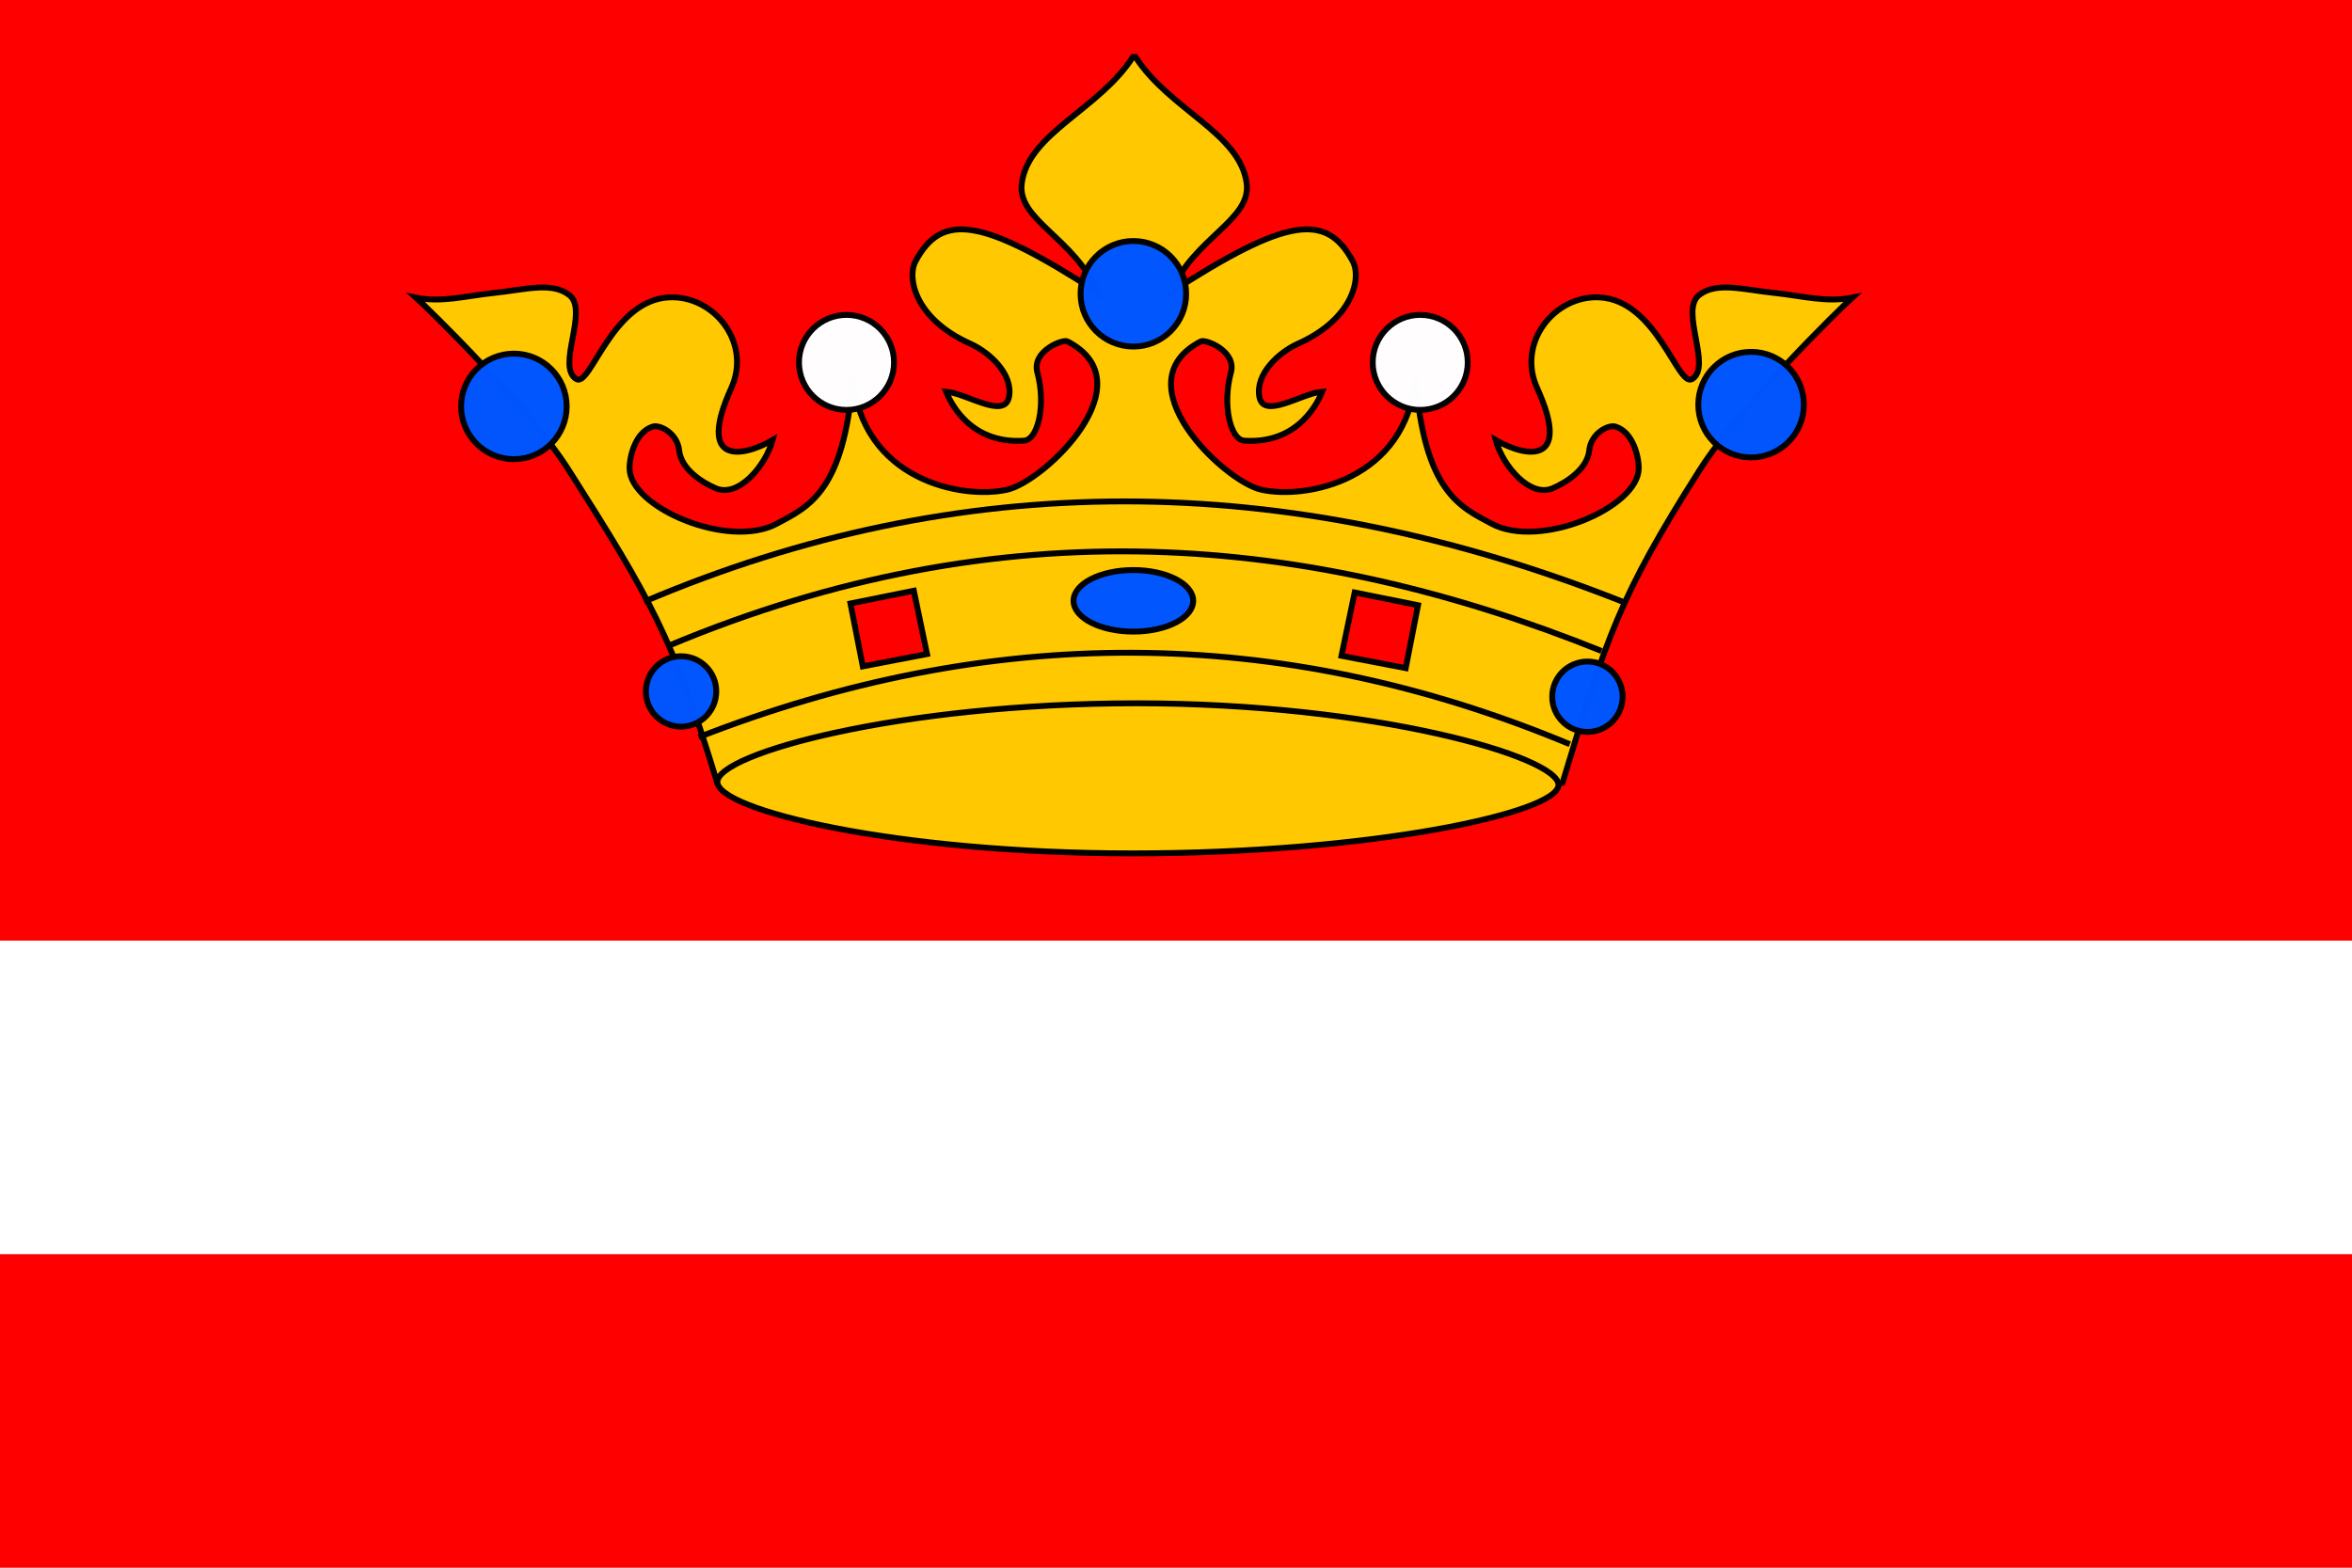
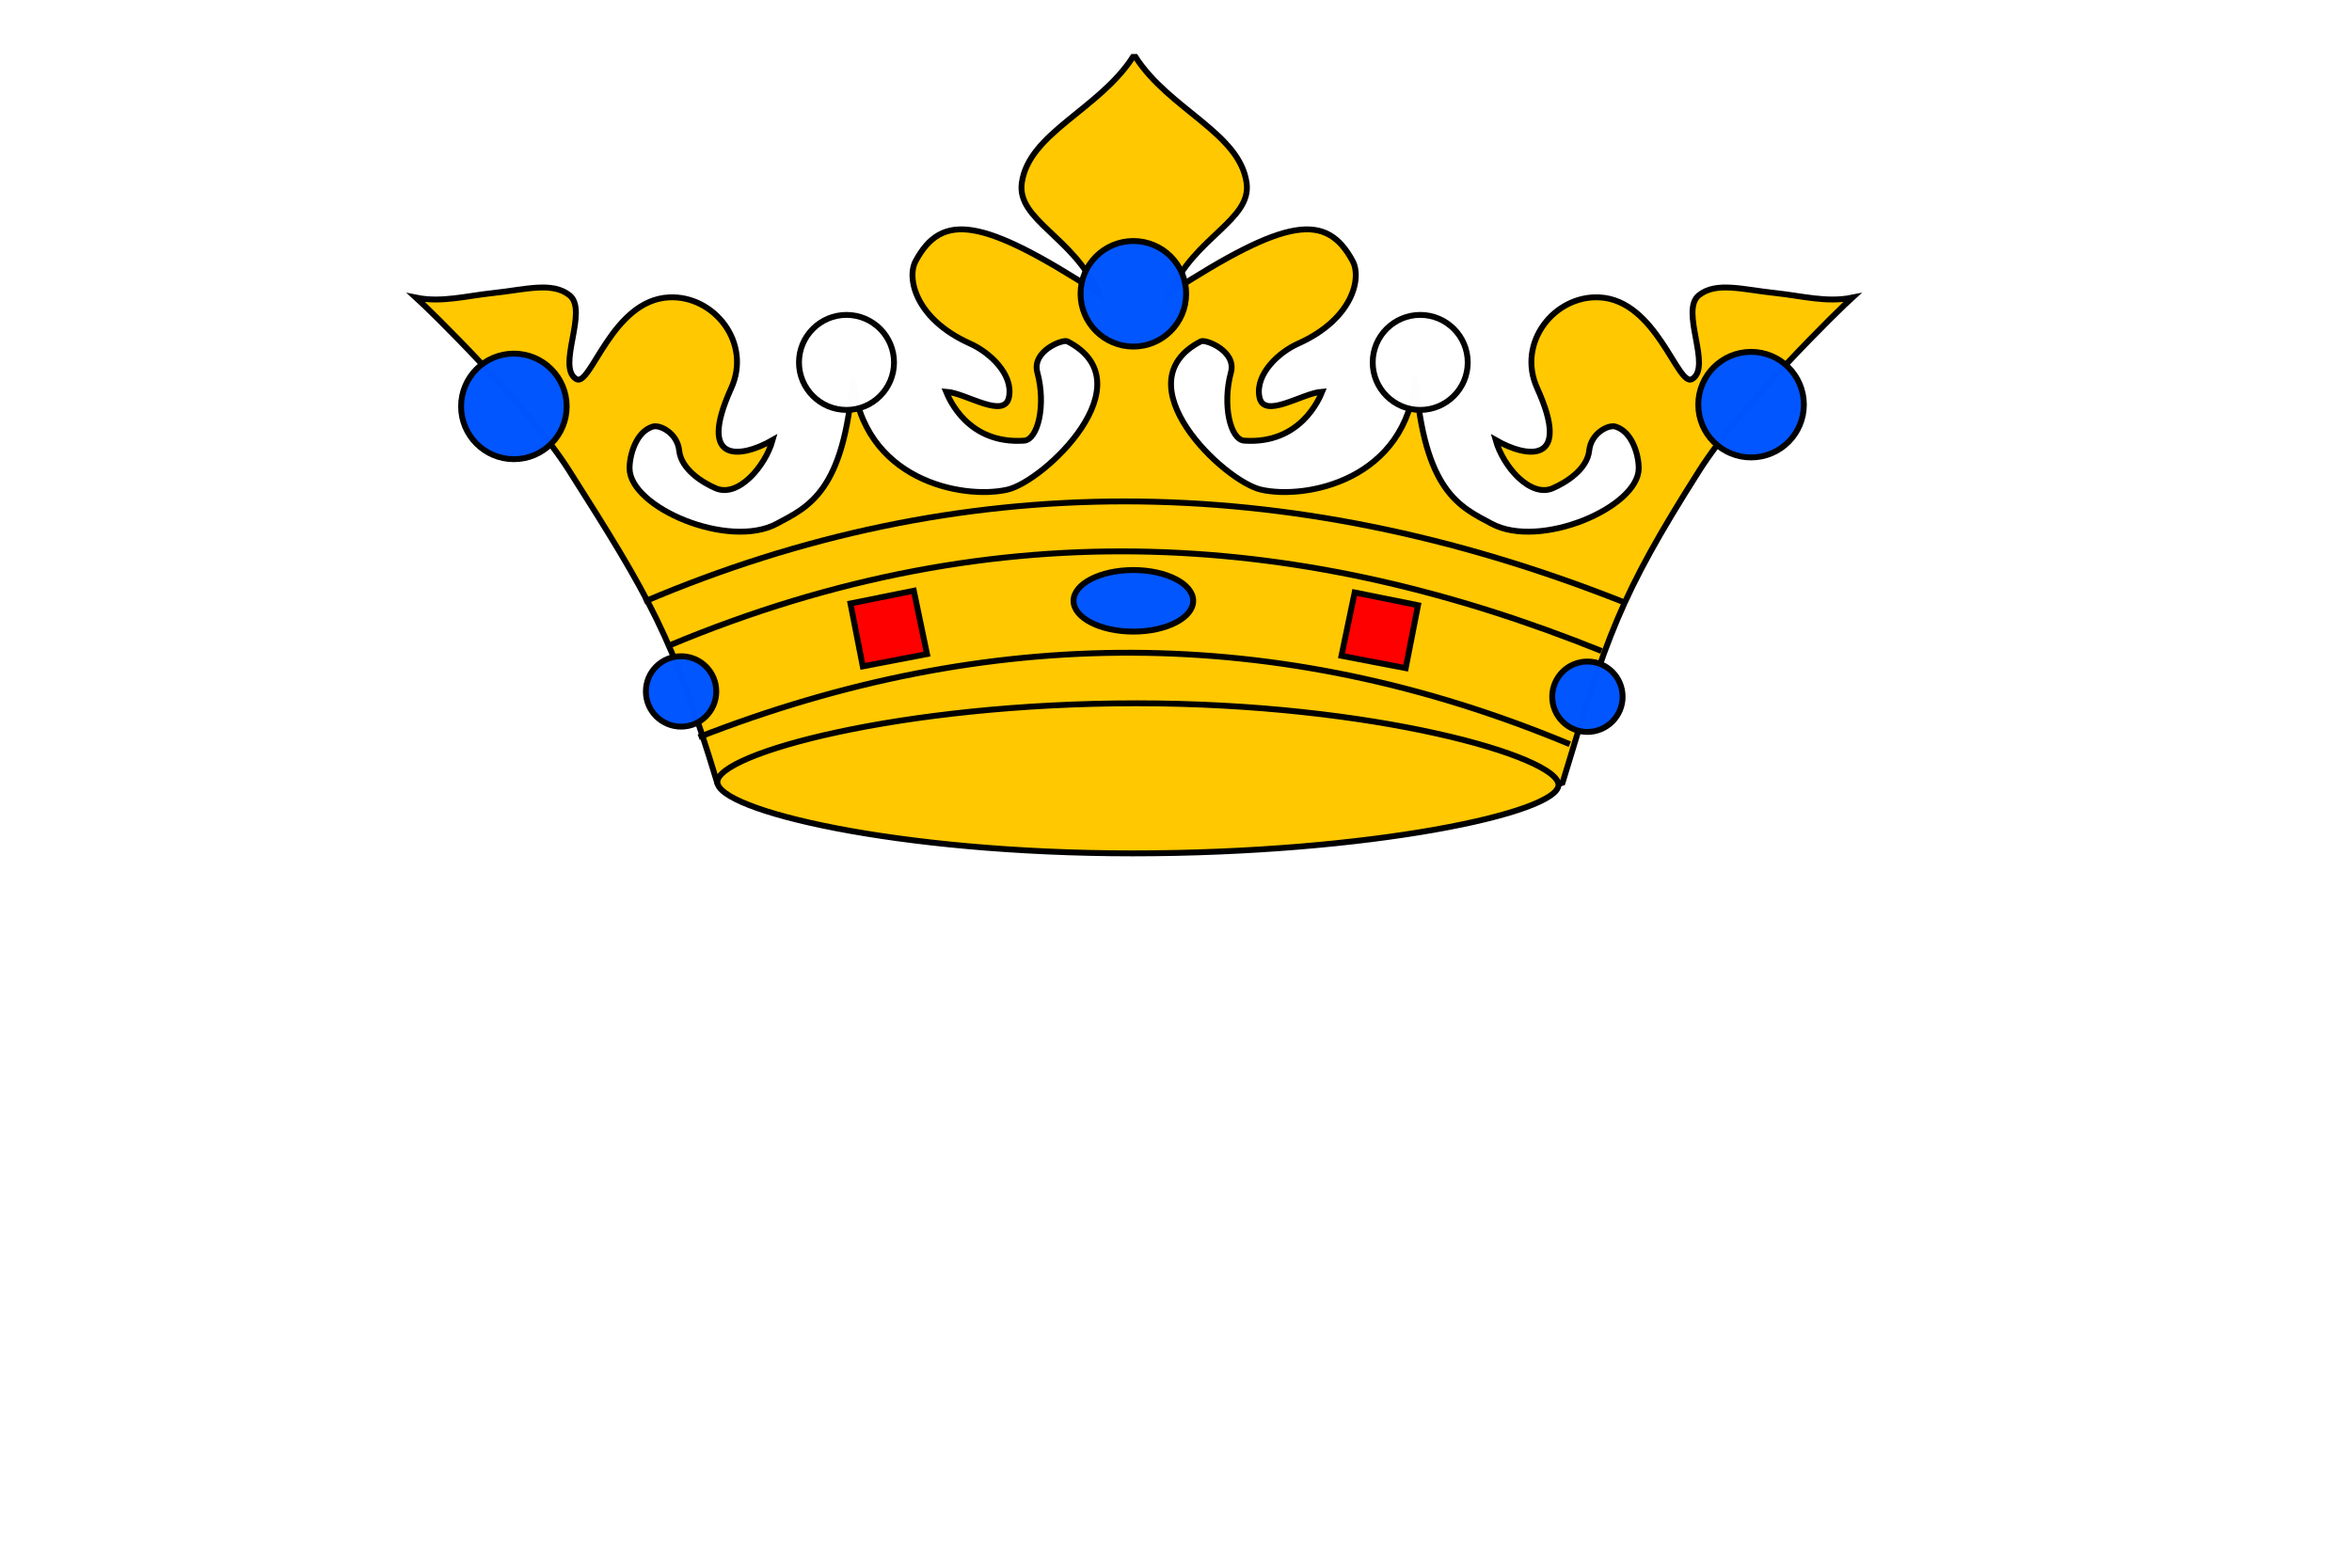
<svg xmlns="http://www.w3.org/2000/svg" xmlns:ns1="http://www.inkscape.org/namespaces/inkscape" xmlns:ns2="http://sodipodi.sourceforge.net/DTD/sodipodi-0.dtd" width="600" height="400" id="svg2" ns1:label="Pozadí" ns2:version="0.32" ns1:version="0.45.1" version="1.0" ns2:docbase="F:\Heraldika\Obecní\_Export" ns2:docname="Vítějeves_flag_CZ.svg" ns1:output_extension="org.inkscape.output.svg.inkscape">
  <defs id="defs2175" />
  <ns2:namedview id="base" pagecolor="#ffffff" bordercolor="#666666" borderopacity="1.0" ns1:pageopacity="0.0" ns1:pageshadow="2" ns1:zoom="0.35" ns1:cx="375" ns1:cy="520" ns1:document-units="px" ns1:current-layer="svg2" ns1:window-width="757" ns1:window-height="579" ns1:window-x="154" ns1:window-y="154" />
-   <rect id="rect2166" width="600" height="400" x="0" y="0" style="fill:#ff0000;fill-opacity:1" />
  <rect style="fill:#ffffff;fill-opacity:1" y="240" x="0" height="80" width="600" id="rect2378" />
  <g id="g3398" transform="translate(597.103,-1.1484375e-5)" style="stroke:#000000;stroke-width:1.5;stroke-miterlimit:4;stroke-dasharray:none;stroke-opacity:1">
    <path ns2:nodetypes="cscssscsssscssssscscssscscccscssscscssssscsssscssscscc" id="path3354" d="M -308.094,14.531 C -316.723,27.945 -334.65,33.912 -336.438,46.656 C -337.773,56.178 -323.109,60.512 -317.031,74.656 C -346.711,55.443 -356.847,54.203 -363.531,66.625 C -365.844,70.924 -363.636,81.397 -349.594,87.688 C -344.61,89.92 -338.648,95.467 -339.688,101.219 C -340.762,107.168 -350.657,100.268 -355.75,99.938 C -355.009,101.744 -350.197,113.389 -335.875,112.438 C -332.299,112.2 -330.235,103.288 -332.469,95.062 C -333.968,89.543 -325.969,86.497 -324.812,87.094 C -304.276,97.697 -330.685,122.794 -340.125,124.938 C -351.567,127.536 -377.286,122.565 -379.531,96.312 C -381.742,125.561 -390.968,129.356 -398.938,133.625 C -411.274,140.234 -436.363,129.504 -436.5,119.562 C -436.542,116.481 -435.012,110.196 -430.562,108.844 C -428.738,108.289 -424.299,110.551 -423.844,114.938 C -423.346,119.738 -417.926,123.129 -414.5,124.594 C -408.811,127.026 -401.901,119.058 -400,112.281 C -408.089,116.919 -419.405,118.494 -410.562,99.031 C -405.301,87.451 -414.95,75.324 -426.406,75.875 C -441.08,76.569 -446.425,98.93 -450.094,96.719 C -455.265,93.602 -446.847,79.246 -451.844,75.312 C -456.304,71.801 -463.021,73.899 -471.406,74.781 C -478.084,75.484 -484.449,77.269 -490.969,75.938 C -487.947,78.67 -462.561,103.308 -451.906,120.094 C -431.361,152.462 -425.455,162.479 -414.144,199.719 C -378.665,211.335 -344.477,213.046 -307.5,213.844 C -261.653,213.684 -231.688,209.748 -198.5,199.719 C -187.189,162.479 -184.171,152.462 -163.625,120.094 C -152.97,103.308 -127.616,78.67 -124.594,75.938 C -131.114,77.269 -137.479,75.484 -144.156,74.781 C -152.541,73.899 -159.227,71.801 -163.688,75.312 C -168.684,79.246 -160.266,93.602 -165.438,96.719 C -169.106,98.93 -174.451,76.569 -189.125,75.875 C -200.582,75.324 -210.231,87.451 -204.969,99.031 C -196.126,118.494 -207.473,116.919 -215.562,112.281 C -213.662,119.058 -206.72,127.026 -201.031,124.594 C -197.606,123.129 -192.185,119.738 -191.688,114.938 C -191.233,110.551 -186.824,108.289 -185,108.844 C -180.55,110.196 -179.02,116.481 -179.062,119.562 C -179.199,129.504 -204.258,140.234 -216.594,133.625 C -224.563,129.356 -233.789,125.561 -236,96.312 C -238.245,122.565 -263.964,127.536 -275.406,124.938 C -284.846,122.794 -311.287,97.697 -290.75,87.094 C -289.593,86.497 -281.595,89.543 -283.094,95.062 C -285.328,103.288 -283.263,112.2 -279.688,112.438 C -265.366,113.389 -260.554,101.744 -259.812,99.938 C -264.906,100.268 -274.769,107.168 -275.844,101.219 C -276.883,95.467 -270.952,89.92 -265.969,87.688 C -251.927,81.397 -249.718,70.924 -252.031,66.625 C -258.715,54.203 -268.851,55.443 -298.531,74.656 C -292.453,60.512 -277.758,56.178 -279.094,46.656 C -280.881,33.912 -298.808,27.945 -307.438,14.531 L -308.094,14.531 z " style="fill:#ffc800;fill-opacity:1;fill-rule:evenodd;stroke:#000000;stroke-width:1.5;stroke-linecap:butt;stroke-linejoin:miter;stroke-miterlimit:4;stroke-dasharray:none;stroke-opacity:1" />
    <path ns2:nodetypes="csssc" style="fill:#ffc800;fill-opacity:1;fill-rule:evenodd;stroke:#000000;stroke-width:1.5;stroke-linecap:butt;stroke-linejoin:miter;stroke-miterlimit:4;stroke-dasharray:none;stroke-opacity:1" id="krone-ellipse-1" class="Gold Rand2" d="M -199.528,200.265 C -199.528,193.042 -246.746,179.445 -307.101,179.445 C -367.455,179.445 -414.1,192.29 -414.1,199.512 C -414.1,206.734 -368.527,217.741 -308.172,217.741 C -247.818,217.741 -199.528,207.487 -199.528,200.265 z " />
    <path ns2:nodetypes="cc" id="path3370" d="M -432.787,153.527 C -352.575,119.407 -269.37,119.407 -183.171,153.527" style="fill:none;fill-opacity:0.75;fill-rule:evenodd;stroke:#000000;stroke-width:1.5;stroke-linecap:butt;stroke-linejoin:miter;stroke-miterlimit:4;stroke-dasharray:none;stroke-opacity:1" />
    <path ns2:nodetypes="cc" id="path3372" d="M -426.502,164.751 C -341.273,129.058 -263.035,136.083 -188.559,166.097" style="fill:none;fill-opacity:0.75;fill-rule:evenodd;stroke:#000000;stroke-width:1.5;stroke-linecap:butt;stroke-linejoin:miter;stroke-miterlimit:4;stroke-dasharray:none;stroke-opacity:1" />
    <path ns2:nodetypes="cc" id="path3374" d="M -418.87,188.096 C -345.379,159.398 -271.328,158.735 -196.64,189.892" style="fill:none;fill-opacity:0.75;fill-rule:evenodd;stroke:#000000;stroke-width:1.5;stroke-linecap:butt;stroke-linejoin:miter;stroke-miterlimit:4;stroke-dasharray:none;stroke-opacity:1" />
    <path id="path3376" d="M -294.511,74.961 C -294.511,82.395 -300.545,88.429 -307.979,88.429 C -315.414,88.429 -321.448,82.395 -321.448,74.961 C -321.448,67.526 -315.414,61.492 -307.979,61.492 C -300.545,61.492 -294.511,67.526 -294.511,74.961 z " style="opacity:0.99;fill:#0055ff;fill-opacity:1;fill-rule:nonzero;stroke:#000000;stroke-width:1.5;stroke-linecap:butt;stroke-linejoin:round;stroke-miterlimit:4;stroke-dasharray:none;stroke-dashoffset:0;stroke-opacity:1" />
    <path style="opacity:0.99;fill:#ffffff;fill-opacity:1;fill-rule:nonzero;stroke:#000000;stroke-width:1.5;stroke-linecap:butt;stroke-linejoin:round;stroke-miterlimit:4;stroke-dasharray:none;stroke-dashoffset:0;stroke-opacity:1" d="M -369.036,92.47 C -369.036,99.161 -374.467,104.591 -381.158,104.591 C -387.849,104.591 -393.28,99.161 -393.28,92.47 C -393.28,85.779 -387.849,80.348 -381.158,80.348 C -374.467,80.348 -369.036,85.779 -369.036,92.47 z " id="path3379" />
    <path style="opacity:0.99;fill:#0055ff;fill-opacity:1;fill-rule:nonzero;stroke:#000000;stroke-width:1.5;stroke-linecap:butt;stroke-linejoin:round;stroke-miterlimit:4;stroke-dasharray:none;stroke-dashoffset:0;stroke-opacity:1" d="M -452.541,103.693 C -452.541,111.128 -458.575,117.162 -466.009,117.162 C -473.444,117.162 -479.478,111.128 -479.478,103.693 C -479.478,96.259 -473.444,90.225 -466.009,90.225 C -458.575,90.225 -452.541,96.259 -452.541,103.693 z " id="path3381" />
    <path id="path3383" d="M -222.679,92.47 C -222.679,99.161 -228.109,104.591 -234.8,104.591 C -241.492,104.591 -246.922,99.161 -246.922,92.47 C -246.922,85.779 -241.492,80.348 -234.8,80.348 C -228.109,80.348 -222.679,85.779 -222.679,92.47 z " style="opacity:0.99;fill:#ffffff;fill-opacity:1;fill-rule:nonzero;stroke:#000000;stroke-width:1.5;stroke-linecap:butt;stroke-linejoin:round;stroke-miterlimit:4;stroke-dasharray:none;stroke-dashoffset:0;stroke-opacity:1" />
    <path style="opacity:0.99;fill:#0055ff;fill-opacity:1;fill-rule:nonzero;stroke:#000000;stroke-width:1.5;stroke-linecap:butt;stroke-linejoin:round;stroke-miterlimit:4;stroke-dasharray:none;stroke-dashoffset:0;stroke-opacity:1" d="M -136.93,103.245 C -136.93,110.679 -142.963,116.713 -150.398,116.713 C -157.833,116.713 -163.866,110.679 -163.866,103.245 C -163.866,95.81 -157.833,89.776 -150.398,89.776 C -142.963,89.776 -136.93,95.81 -136.93,103.245 z " id="path3385" />
    <path id="path3387" d="M -414.38,176.423 C -414.38,181.38 -418.403,185.402 -423.359,185.402 C -428.316,185.402 -432.338,181.38 -432.338,176.423 C -432.338,171.467 -428.316,167.444 -423.359,167.444 C -418.403,167.444 -414.38,171.467 -414.38,176.423 z " style="opacity:0.99;fill:#0055ff;fill-opacity:1;fill-rule:nonzero;stroke:#000000;stroke-width:1.5;stroke-linecap:butt;stroke-linejoin:round;stroke-miterlimit:4;stroke-dasharray:none;stroke-dashoffset:0;stroke-opacity:1" />
    <path style="opacity:0.99;fill:#0055ff;fill-opacity:1;fill-rule:nonzero;stroke:#000000;stroke-width:1.5;stroke-linecap:butt;stroke-linejoin:round;stroke-miterlimit:4;stroke-dasharray:none;stroke-dashoffset:0;stroke-opacity:1" d="M -183.171,177.77 C -183.171,182.727 -187.194,186.749 -192.15,186.749 C -197.107,186.749 -201.129,182.727 -201.129,177.77 C -201.129,172.814 -197.107,168.791 -192.15,168.791 C -187.194,168.791 -183.171,172.814 -183.171,177.77 z " id="path3389" />
    <path id="path3391" d="M -292.715,153.302 C -292.715,157.639 -299.553,161.159 -307.979,161.159 C -316.405,161.159 -323.243,157.639 -323.243,153.302 C -323.243,148.966 -316.405,145.446 -307.979,145.446 C -299.553,145.446 -292.715,148.966 -292.715,153.302 z " style="opacity:0.99;fill:#0055ff;fill-opacity:1;fill-rule:nonzero;stroke:#000000;stroke-width:1.5;stroke-linecap:butt;stroke-linejoin:round;stroke-miterlimit:4;stroke-dasharray:none;stroke-dashoffset:0;stroke-opacity:1" />
    <path id="path3394" d="M -380.148,153.976 L -377.005,170.026 L -360.618,166.883 L -363.986,150.721 L -380.148,153.976 z " style="fill:#ff0000;fill-opacity:1;fill-rule:evenodd;stroke:#000000;stroke-width:1.5;stroke-linecap:butt;stroke-linejoin:miter;stroke-miterlimit:4;stroke-dasharray:none;stroke-opacity:1" />
    <path style="fill:#ff0000;fill-opacity:1;fill-rule:evenodd;stroke:#000000;stroke-width:1.5;stroke-linecap:butt;stroke-linejoin:miter;stroke-miterlimit:4;stroke-dasharray:none;stroke-opacity:1" d="M -235.362,154.425 L -238.504,170.475 L -254.891,167.332 L -251.524,151.17 L -235.362,154.425 z " id="path3396" />
  </g>
</svg>